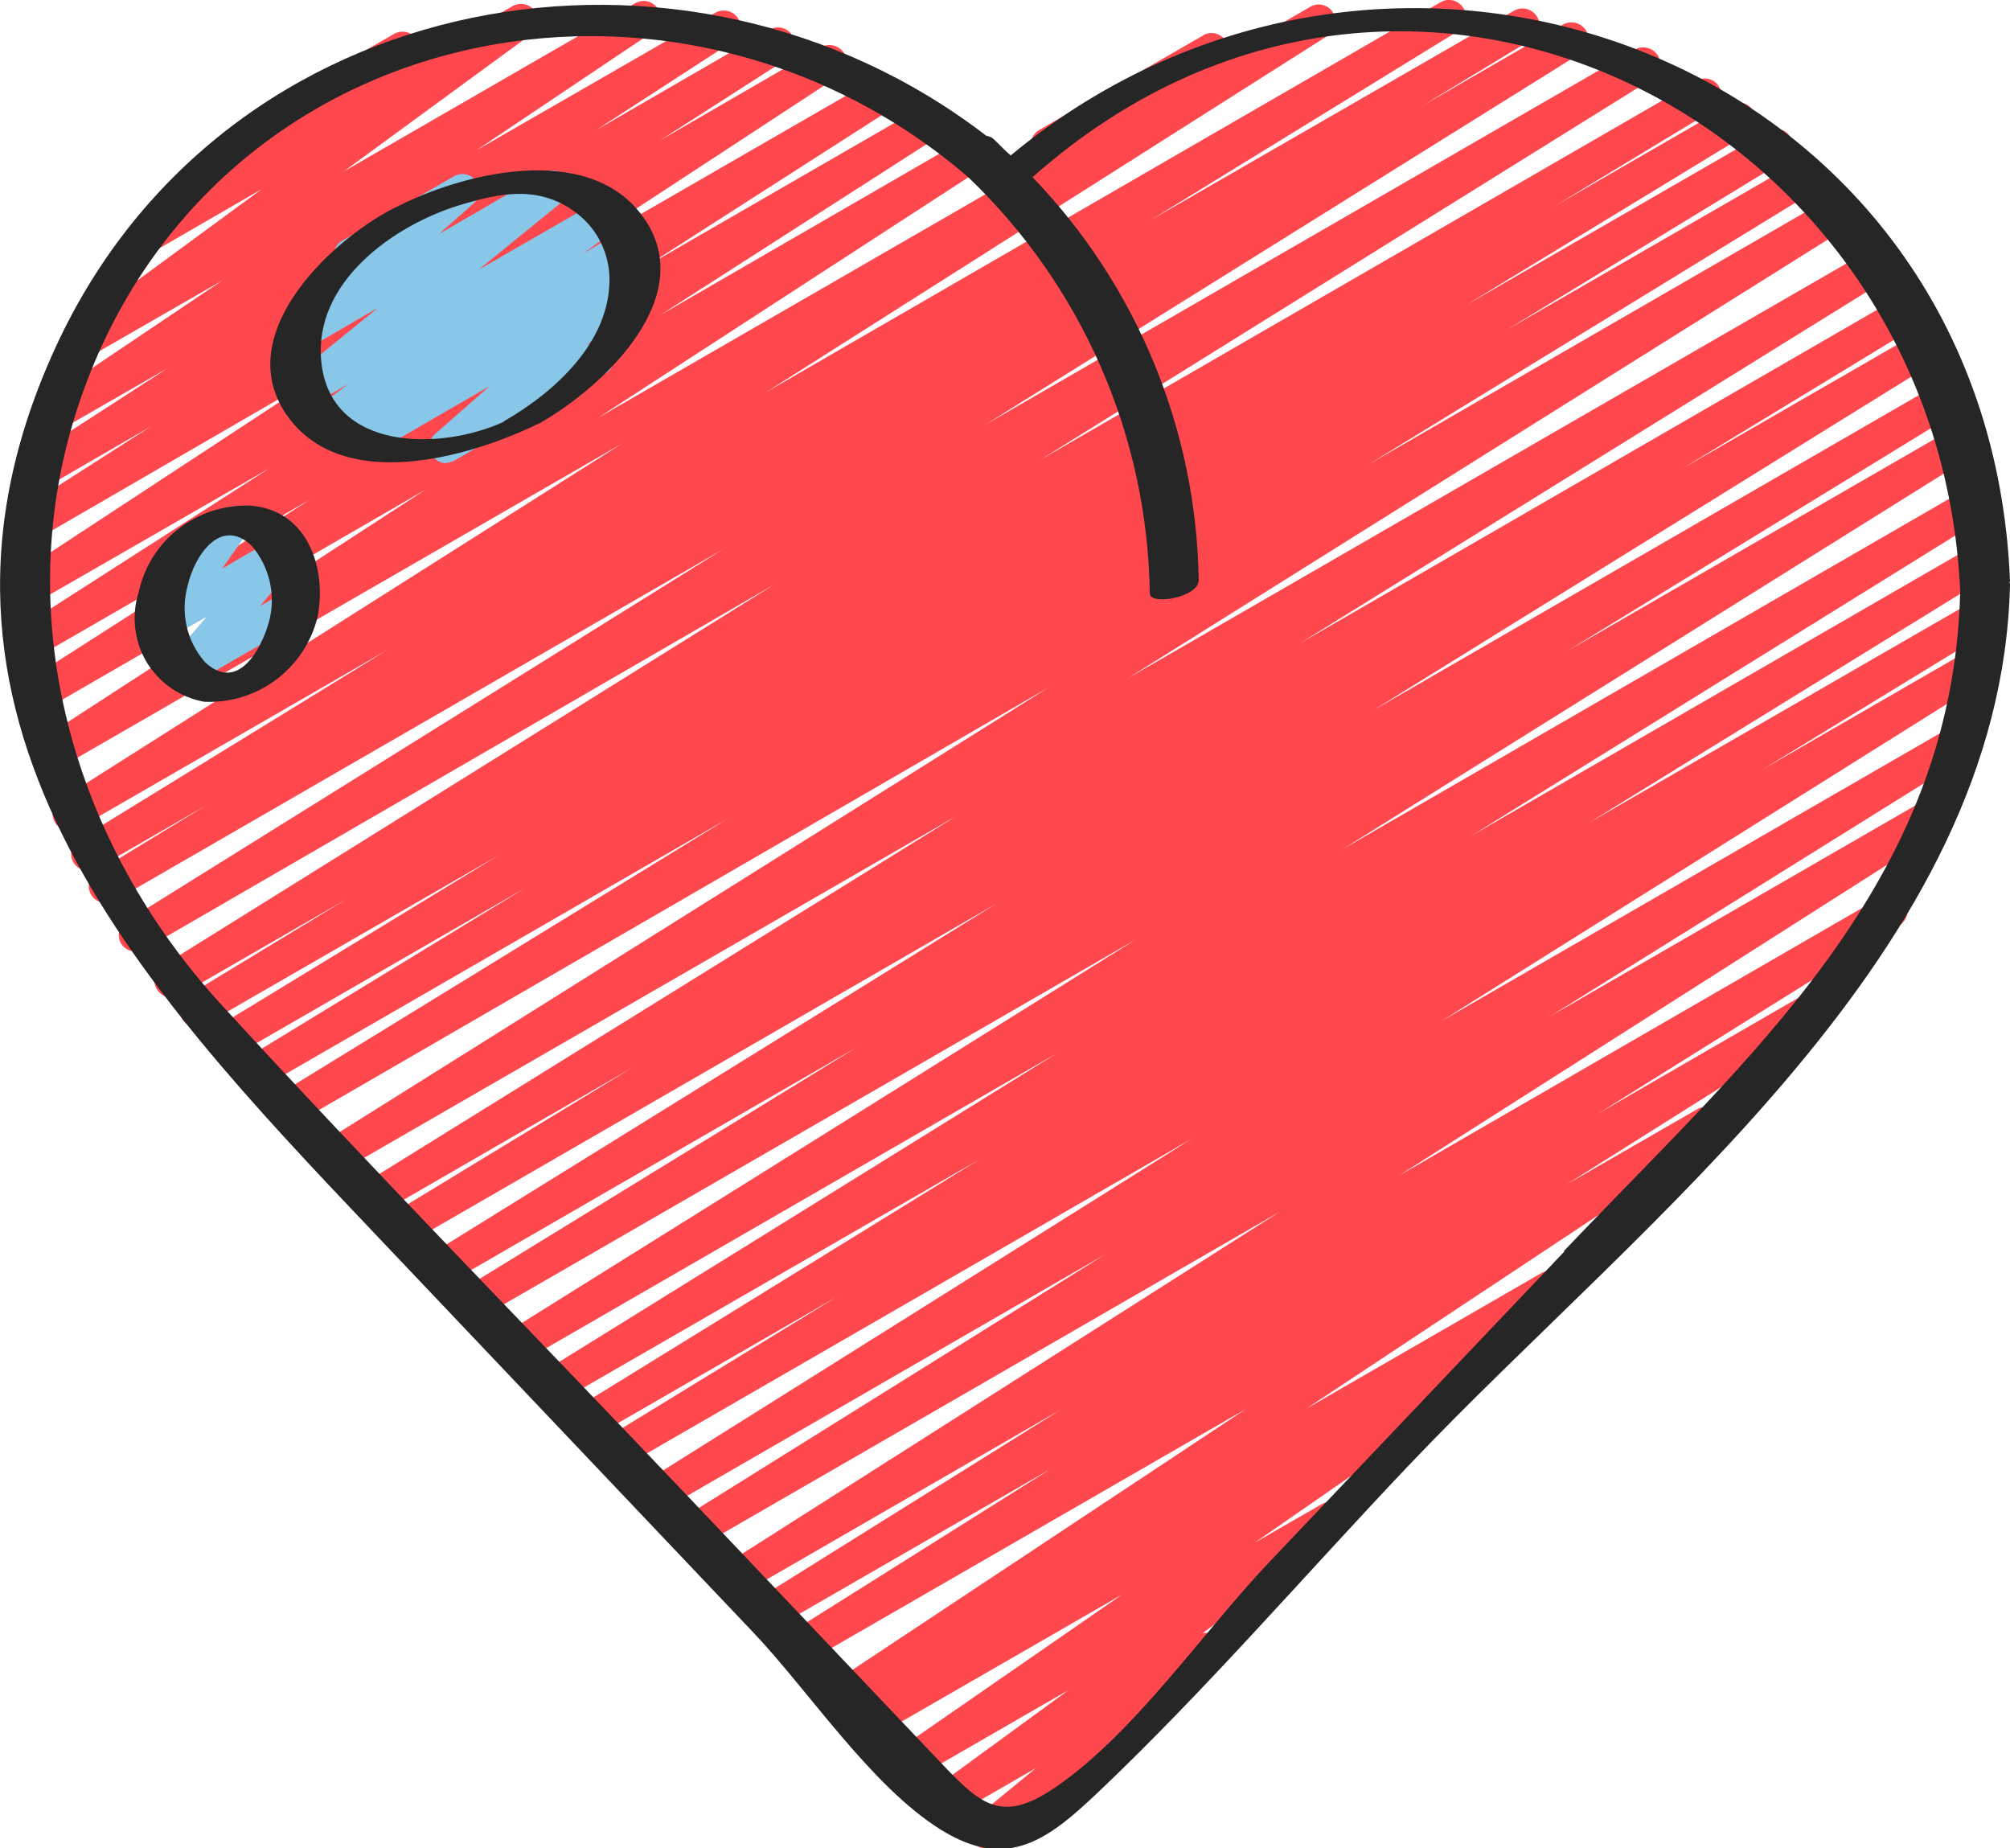
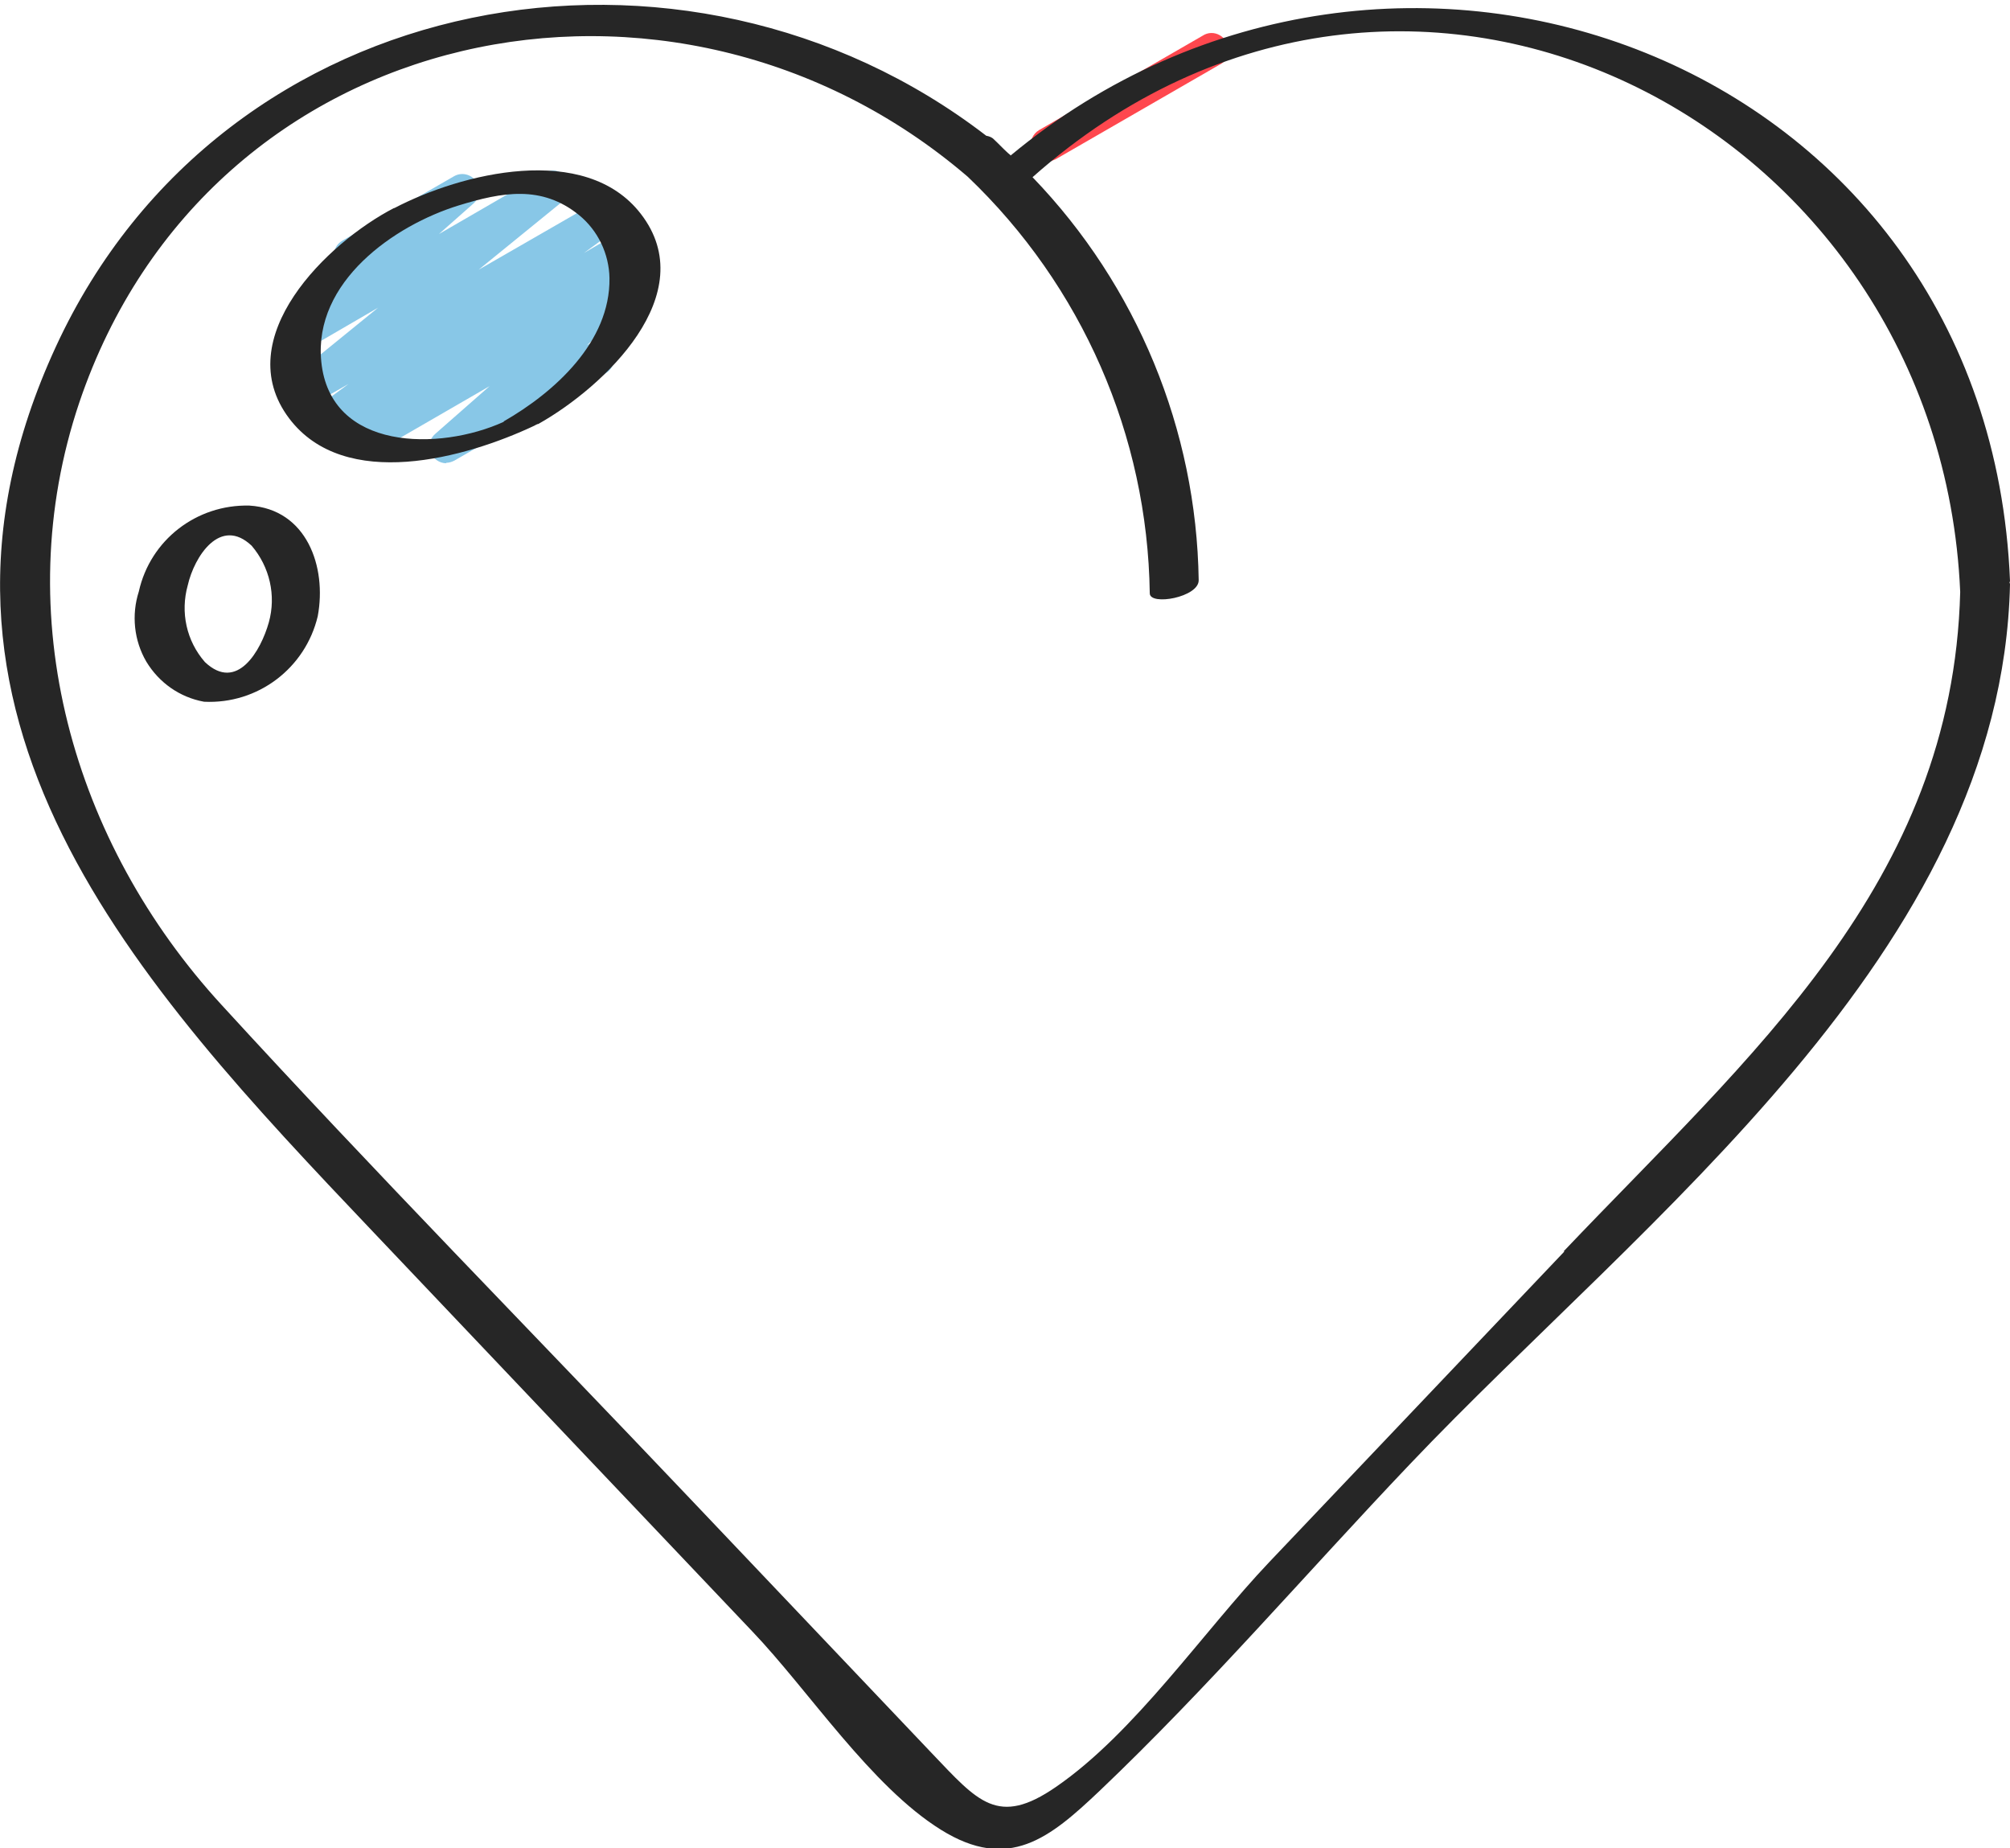
<svg xmlns="http://www.w3.org/2000/svg" id="Layer_2" data-name="Layer 2" width="45.61" height="41.93" viewBox="0 0 45.61 41.93">
  <defs>
    <style>
      .cls-1 {
        fill: #ff474e;
      }

      .cls-1, .cls-2, .cls-3 {
        stroke-width: 0px;
      }

      .cls-2 {
        fill: #88c7e7;
      }

      .cls-3 {
        fill: #262626;
      }
    </style>
  </defs>
  <g id="Layer_1-2" data-name="Layer 1">
    <g>
      <path class="cls-1" d="M23.77,3.66c-.17,0-.32-.12-.37-.28-.04-.17.03-.34.18-.43l3.71-2.14c.12-.08.27-.08.39-.01.12.07.2.2.2.34,0,.14-.08.27-.21.33l-3.71,2.14c-.06.03-.12.05-.19.05Z" />
-       <path class="cls-1" d="M22.36,41.93c-.16,0-.31-.1-.36-.25-.05-.15,0-.32.12-.43l1.39-1.14-1.84,1.06c-.18.1-.4.04-.51-.12-.11-.17-.07-.4.09-.52l3-2.19-3.4,1.96c-.18.1-.41.05-.52-.13-.11-.17-.06-.4.11-.52l5.03-3.48-5.52,3.18c-.18.1-.41.04-.51-.14-.11-.18-.06-.41.12-.52l.35-.22-.5.29c-.18.1-.41.05-.52-.13-.11-.18-.06-.41.11-.52l9.28-6.15-9.9,5.71c-.18.11-.42.05-.53-.13-.11-.18-.05-.42.13-.53l5.87-3.69-6.21,3.58c-.18.1-.41.04-.51-.14-.11-.18-.05-.41.12-.52l6.82-4.26-7.17,4.14c-.18.1-.41.04-.51-.14s-.06-.41.12-.52l12.53-7.97-13.13,7.58c-.18.1-.41.04-.52-.13-.11-.18-.05-.41.13-.52l9.57-5.97-9.99,5.77c-.18.1-.41.04-.52-.13-.11-.18-.05-.41.13-.52l12.34-7.74-12.87,7.43c-.18.1-.41.04-.51-.14-.11-.18-.05-.41.12-.52l5.2-3.18-5.46,3.15c-.18.11-.42.05-.53-.13-.11-.18-.05-.42.13-.53l9.1-5.61-9.47,5.46c-.18.1-.41.04-.52-.14-.11-.18-.05-.41.12-.52l11.63-7.21-12.09,6.98c-.18.1-.41.04-.52-.13-.11-.18-.05-.41.13-.52l14.27-8.91-14.83,8.56c-.18.1-.41.04-.51-.14-.11-.18-.05-.4.12-.52l8.88-5.45-9.23,5.33c-.18.11-.42.05-.53-.13-.11-.18-.05-.42.13-.53l12.8-7.93-13.28,7.67c-.18.1-.41.04-.52-.14-.11-.18-.05-.41.13-.52l5.41-3.29-5.66,3.27c-.18.11-.42.05-.53-.13-.11-.18-.05-.42.13-.53l13.4-8.31-13.9,8.02c-.18.1-.41.04-.52-.14-.11-.18-.05-.41.12-.52l16.43-10.3L6.74,25.47c-.18.1-.41.04-.51-.14-.11-.18-.05-.41.12-.52l10.15-6.23-10.53,6.08c-.18.09-.4.03-.51-.14-.1-.18-.05-.4.12-.51l6.33-3.86-6.6,3.81c-.18.1-.41.03-.51-.14s-.05-.4.12-.52l6.4-3.9-6.68,3.85c-.18.1-.41.04-.51-.14-.11-.18-.05-.41.12-.52l3.61-2.19-3.78,2.18c-.12.07-.26.07-.38,0-.12-.07-.19-.19-.2-.33,0-.14.07-.26.19-.34l13.88-8.65L3.27,21.54c-.18.1-.41.04-.52-.13-.11-.18-.05-.41.13-.52l13.53-8.43-13.82,7.98c-.18.1-.41.04-.52-.14-.11-.18-.05-.41.13-.52l2.48-1.51-2.48,1.43c-.18.11-.42.05-.53-.13-.11-.18-.05-.42.13-.53l6.98-4.29-7.02,4.05c-.18.1-.41.04-.51-.14-.11-.18-.06-.4.12-.52l12.75-8.08L1.34,17.43c-.18.1-.4.04-.51-.14-.11-.17-.06-.4.11-.52l8.73-5.67L1.04,16.09c-.18.1-.41.04-.51-.14-.11-.18-.06-.4.11-.52l6.4-4.1L.89,14.88c-.18.11-.41.05-.52-.13-.11-.18-.05-.41.12-.52l5.63-3.61L.8,13.68c-.18.1-.4.04-.51-.14-.11-.17-.06-.4.11-.52l6.95-4.56L.93,12.18c-.18.1-.41.04-.51-.14-.11-.18-.06-.41.12-.52l2.89-1.85-2.33,1.35c-.18.11-.42.05-.53-.13-.11-.18-.05-.42.13-.53l3.11-2.01-2.35,1.35c-.18.1-.41.05-.52-.13-.11-.18-.06-.41.11-.52l4-2.69-2.94,1.69c-.18.1-.4.04-.51-.12-.11-.17-.07-.39.09-.52l4.25-3.12-2.37,1.37c-.17.09-.39.03-.49-.13-.11-.16-.08-.38.08-.51l1.96-1.44s-.07-.07-.1-.11c-.11-.18-.04-.42.14-.52l3.78-2.18c.18-.1.4-.05.51.12.11.17.07.4-.09.52l-.22.16L11.63.14c.18-.1.4-.05.51.12.11.17.07.4-.09.52l-4.25,3.11L14.42.07c.18-.1.4-.04.51.13.11.17.06.4-.11.52l-4.01,2.69L16.23.29c.18-.1.41-.05.52.13.11.18.06.41-.12.52l-3.1,2.01,3.94-2.28c.18-.1.41-.04.51.14.11.18.06.4-.11.52l-2.9,1.86,3.66-2.12c.18-.1.41-.04.52.13.11.18.06.41-.11.52l-6.95,4.55,7.82-4.51c.18-.1.41-.04.51.14.11.18.06.4-.11.52l-5.63,3.61,6.29-3.63c.18-.11.41-.05.52.13.11.18.05.41-.12.52l-6.39,4.1,6.92-4c.18-.1.4-.04.51.14.11.17.06.4-.11.52l-8.73,5.67L29.74.15c.18-.1.41-.04.51.14.11.18.06.4-.12.52l-12.75,8.09L32.69.05c.12-.07.26-.07.38,0,.12.07.19.19.2.33s-.07.26-.19.33l-6.98,4.29L34.36.24c.18-.1.41-.04.52.14.11.18.05.41-.13.52l-2.49,1.51,3.22-1.86c.18-.09.4-.03.51.14.1.17.05.4-.11.51l-13.53,8.44L37.09,1.13c.18-.11.42-.05.53.13.11.18.05.42-.13.53l-13.88,8.64L38.5,1.83c.18-.1.41-.04.51.14.11.18.05.41-.12.52l-3.62,2.19,4-2.31c.18-.1.41-.03.51.14.1.18.05.4-.12.52l-6.39,3.89,6.85-3.95c.18-.1.41-.03.51.14.1.18.05.4-.12.52l-6.33,3.86,6.64-3.83c.18-.09.4-.03.5.14.1.17.06.39-.11.51l-10.16,6.23,10.56-6.1c.18-.1.41-.04.52.14.11.18.05.41-.12.52l-16.42,10.29,16.91-9.76c.18-.1.4-.03.51.14.11.18.05.4-.12.52l-13.4,8.31,13.69-7.91c.18-.1.41-.04.52.14.11.18.05.41-.13.52l-5.41,3.29,5.41-3.12c.18-.1.41-.04.51.14.11.18.05.41-.12.52l-12.79,7.93,12.9-7.45c.18-.1.41-.04.51.14.11.18.05.4-.12.52l-8.88,5.44,8.77-5.06c.18-.1.41-.04.52.13.11.18.05.41-.13.52l-14.28,8.92,14.18-8.19c.18-.1.41-.04.51.14.11.18.05.41-.12.52l-11.64,7.22,11.36-6.56c.18-.1.41-.04.52.14.11.18.05.41-.12.52l-9.1,5.61,8.74-5.04c.18-.1.41-.04.51.14s.05.41-.12.52l-5.19,3.17,4.66-2.69c.18-.1.41-.04.51.14.11.18.05.4-.12.52l-12.34,7.74,11.66-6.73c.18-.1.41-.04.52.13.11.18.05.41-.13.52l-9.58,5.97,8.68-5.01c.18-.11.42-.05.53.13.11.18.05.42-.13.53l-12.52,7.97,10.99-6.35c.18-.1.41-.04.51.14.11.18.05.4-.12.52l-6.84,4.27,4.74-2.74c.18-.1.4-.03.51.14.11.17.06.4-.11.52l-5.86,3.69,2.97-1.71c.18-.1.4-.04.51.13.11.17.06.4-.11.52l-9.28,6.15,5.34-3.08c.18-.1.41-.04.52.13.11.18.05.41-.12.52l-2.05,1.3c.11.02.2.08.26.17.11.17.06.4-.1.52l-5.02,3.48,1.53-.88c.18-.1.4-.04.51.12.11.17.07.4-.09.52l-3.13,2.29c.15-.03.31.03.4.15.11.16.08.39-.07.51l-2.56,2.09c.1.08.15.2.14.33,0,.13-.08.24-.19.3l-2.51,1.45c-.06.04-.13.05-.19.05Z" />
      <path class="cls-2" d="M10.13,10.51c-.16,0-.3-.1-.36-.25-.06-.15-.01-.32.11-.42l1.23-1.08-2.75,1.59c-.18.1-.4.05-.51-.12-.11-.17-.07-.4.09-.52l.09-.07-.45.26c-.18.1-.4.05-.51-.12-.11-.17-.07-.4.09-.52l.75-.55-.82.47c-.17.1-.39.05-.51-.12-.11-.16-.08-.39.07-.51l1.93-1.57-1.53.89c-.17.1-.39.05-.5-.11-.11-.16-.09-.38.06-.51l1.24-1.1c-.15-.05-.25-.17-.27-.32-.02-.15.06-.3.19-.37l2.53-1.46c.17-.1.39-.05.5.11.11.16.09.38-.06.51l-.78.69,2.4-1.39c.17-.1.39-.05.5.12.11.16.08.39-.07.51l-1.93,1.57,2.71-1.56c.18-.12.42-.06.53.11.12.18.06.42-.11.53l-.74.54.77-.45c.18-.1.4-.04.51.13.11.17.07.39-.09.51l-.23.17c.15-.03.31.03.4.15.11.16.09.38-.06.51l-1.23,1.07.04-.02c.18-.1.42-.04.52.14.11.18.04.42-.14.52l-3.43,1.98c-.06.03-.12.05-.19.05Z" />
-       <path class="cls-2" d="M4.16,15.58c-.15,0-.29-.09-.35-.22-.06-.14-.04-.3.06-.41l.82-.96-.79.45c-.16.09-.35.06-.47-.07-.12-.13-.13-.33-.03-.48l.67-.94c-.17-.01-.3-.14-.34-.3-.04-.16.04-.33.18-.42l1.2-.69c.16-.09.35-.06.47.07.12.13.13.33.03.48l-.57.81,1.19-.69c.16-.09.36-.05.48.09.12.14.12.35,0,.49l-.81.96.56-.32c.18-.1.42-.04.52.14s.04.42-.14.52l-2.48,1.43c-.06.03-.12.05-.19.05Z" />
      <path class="cls-3" d="M22.93,3.52l-.06-.05c-.12-.11-.22-.22-.34-.33-.04-.03-.09-.05-.15-.06C15.56-2.17,5.08-.39,1.27,7.86c-3.87,8.38,1.86,14.47,7.19,20.08l8.61,9.07c1.28,1.34,2.69,3.51,4.28,4.5,1.54.96,2.47.19,3.6-.88,2.46-2.34,4.7-4.95,7.04-7.41,5.31-5.59,13.43-11.61,13.62-19.96,0-.02,0-.02-.01-.04,0-.01.01-.03.01-.04-.48-11.88-14.01-16.85-22.68-9.65ZM35.5,28.39l-6.7,7.05c-1.5,1.58-3.05,3.87-4.84,5.1-1.32.91-1.77.33-2.82-.77l-5.49-5.78c-3.54-3.73-7.15-7.4-10.62-11.19C1.65,19.12.17,13.97,1.8,9.13,4.75.42,15.29-1.71,21.96,4.01c2.59,2.47,4.08,5.87,4.13,9.45,0,.29,1.12.09,1.11-.3-.05-3.41-1.4-6.68-3.77-9.14,8.5-7.54,20.59-1.26,21.05,9.41-.17,6.62-4.79,10.53-9,14.96Z" />
      <path class="cls-3" d="M8.94,4.72c-1.51.78-3.75,2.95-2.38,4.77,1.26,1.67,4.01.9,5.56.17.04-.02.05-.03.08-.04,0,0,.02,0,.03-.01,1.47-.83,3.72-2.94,2.31-4.76-1.26-1.63-4.08-.92-5.59-.13ZM11.43,9.57c-1.45.66-3.94.67-4.14-1.37-.18-1.81,1.66-3.09,3.12-3.54.98-.3,1.88-.47,2.73.22.43.35.68.88.69,1.43.02,1.45-1.25,2.59-2.4,3.25Z" />
      <path class="cls-3" d="M5.66,11.47c-1.2-.03-2.25.78-2.51,1.95-.17.53-.11,1.11.17,1.59.29.48.76.81,1.31.91,1.22.06,2.3-.76,2.58-1.94.21-1.12-.25-2.43-1.55-2.51ZM4.65,15.02c-.42-.48-.56-1.13-.39-1.74.15-.66.74-1.57,1.45-.9.41.48.56,1.13.39,1.74-.18.64-.72,1.59-1.45.9Z" />
    </g>
  </g>
</svg>